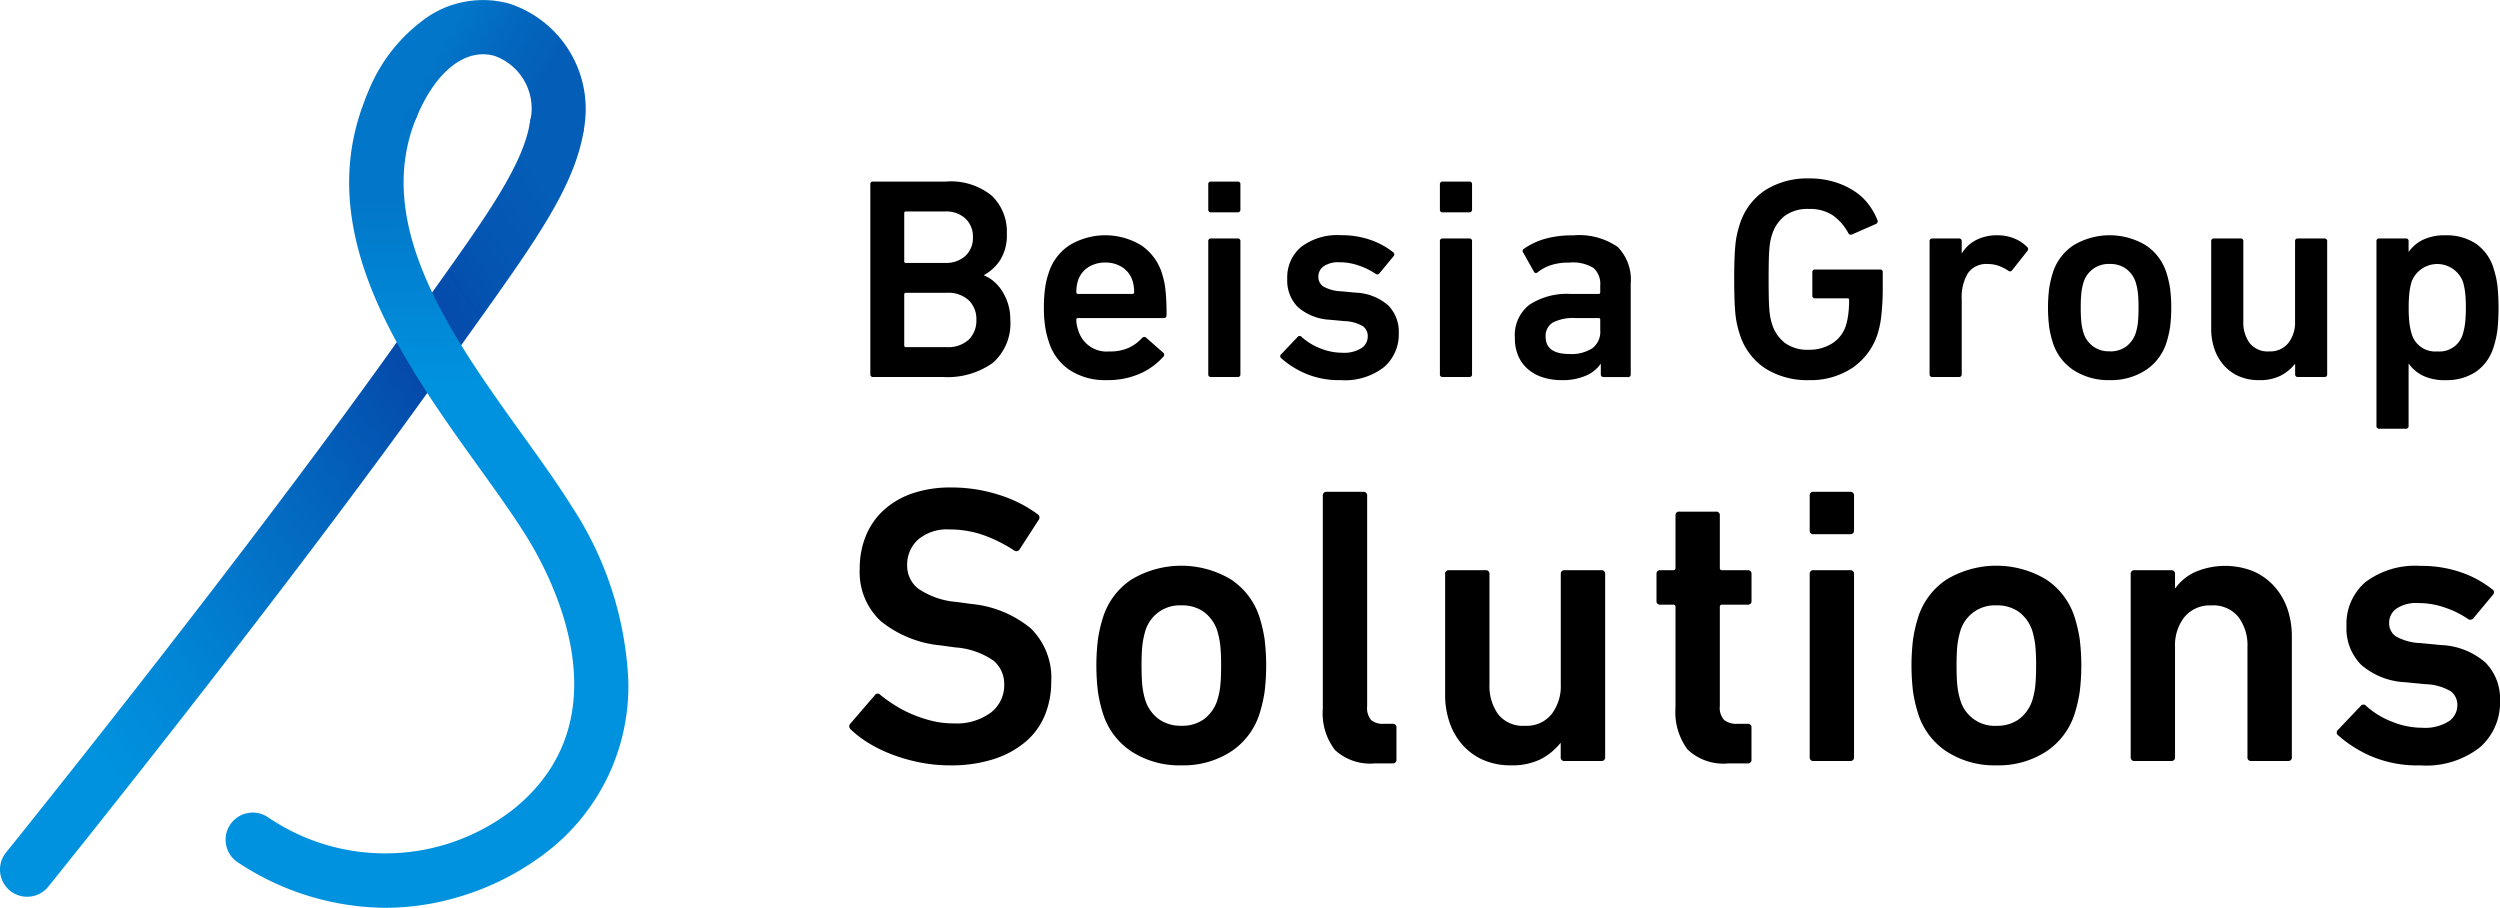
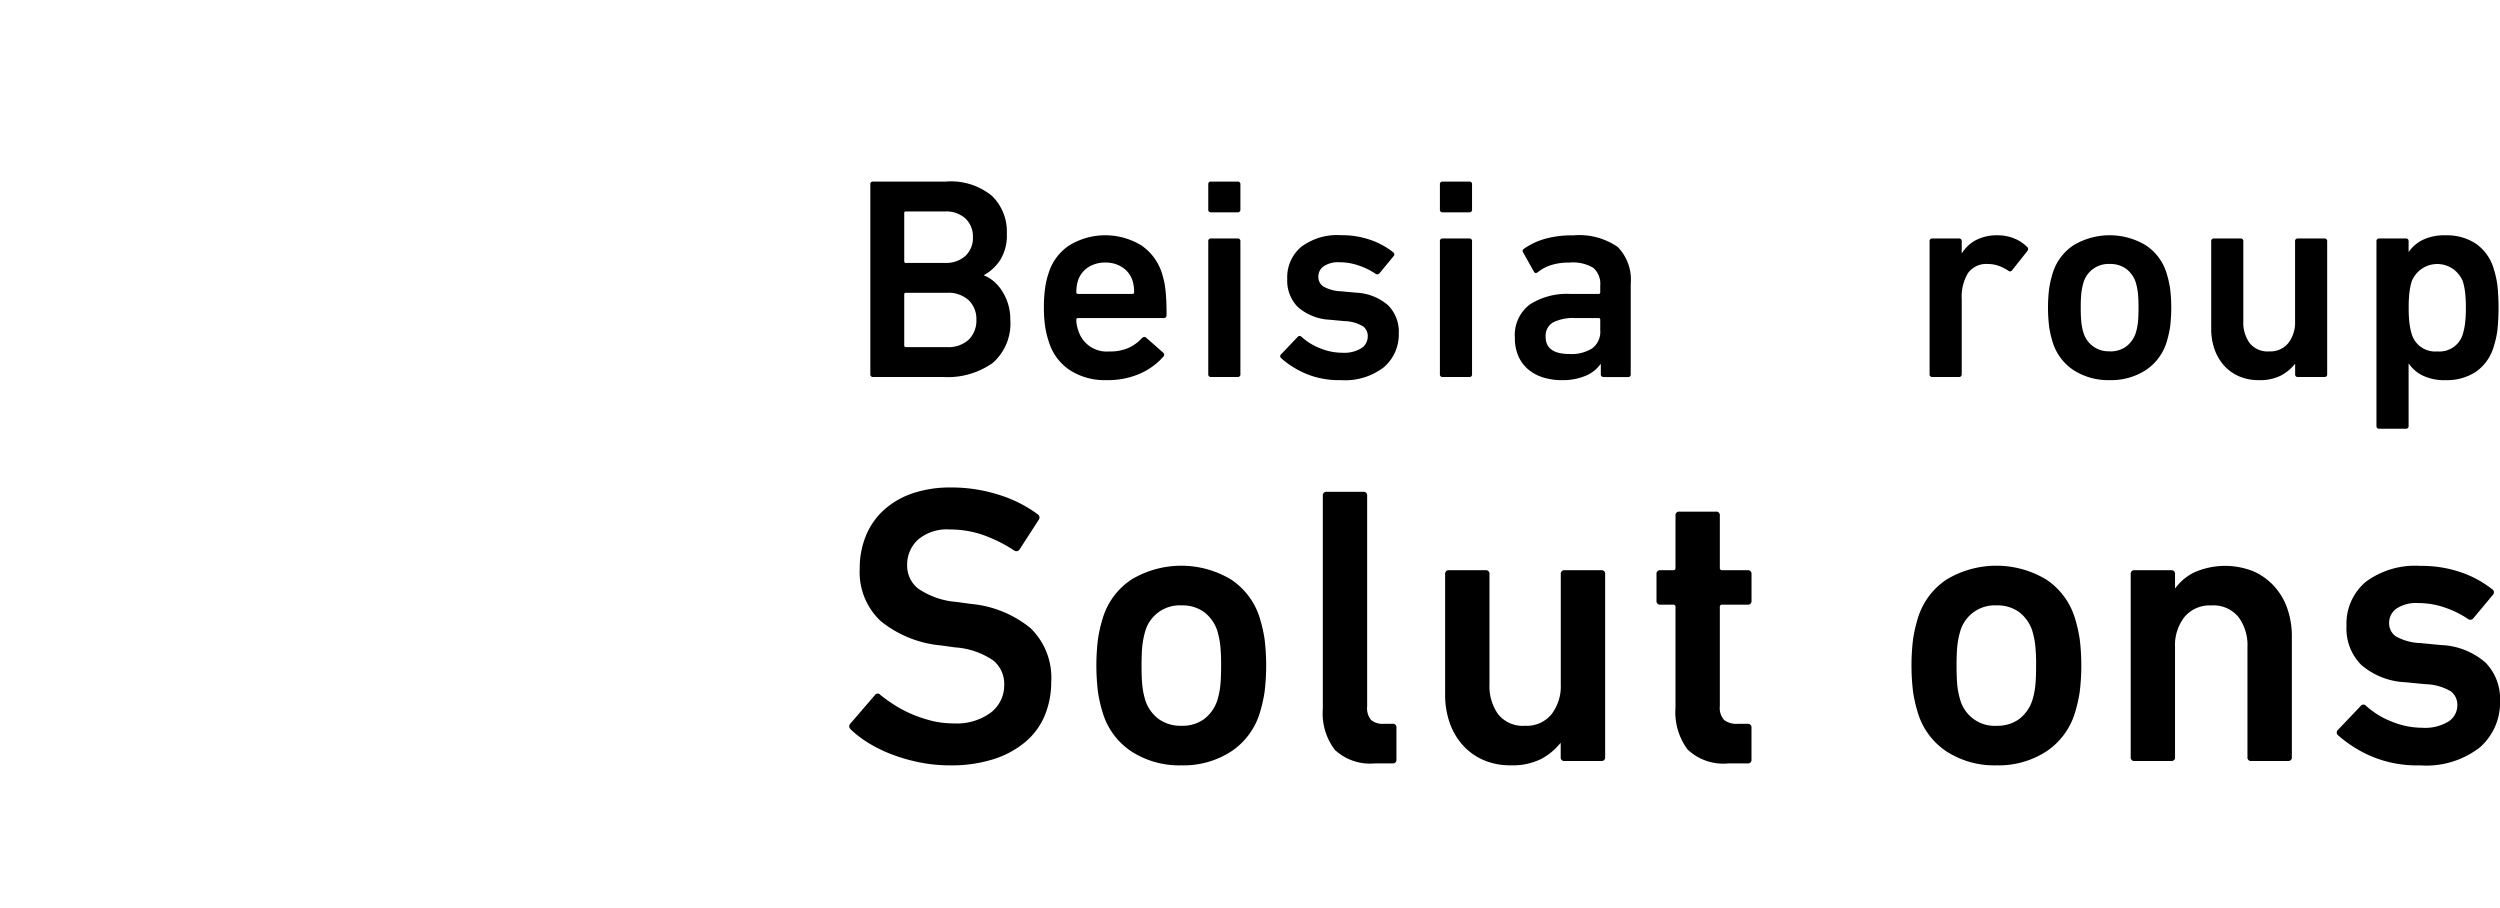
<svg xmlns="http://www.w3.org/2000/svg" id="logo" width="180" height="65.361" viewBox="0 0 180 65.361">
  <defs>
    <linearGradient id="linear-gradient" x1="-0.001" y1="0.982" x2="1.006" y2="0.021" gradientUnits="objectBoundingBox">
      <stop offset="0.17" stop-color="#0092de" />
      <stop offset="0.299" stop-color="#0185d5" />
      <stop offset="0.536" stop-color="#0363bc" />
      <stop offset="0.69" stop-color="#0549aa" />
      <stop offset="0.73" stop-color="#0549aa" />
      <stop offset="0.823" stop-color="#0455b2" />
      <stop offset="0.93" stop-color="#045eb8" />
    </linearGradient>
    <linearGradient id="linear-gradient-2" x1="0.5" y1="1" x2="0.5" gradientUnits="objectBoundingBox">
      <stop offset="0.63" stop-color="#0092de" />
      <stop offset="0.86" stop-color="#0276c9" />
    </linearGradient>
    <linearGradient id="linear-gradient-3" x1="0.065" y1="0.327" x2="1.022" y2="0.697" gradientUnits="objectBoundingBox">
      <stop offset="0.25" stop-color="#0276c9" />
      <stop offset="0.503" stop-color="#0367be" />
      <stop offset="0.74" stop-color="#045eb8" />
    </linearGradient>
  </defs>
  <g id="グループ_20" data-name="グループ 20">
    <g id="グループ_15" data-name="グループ 15" transform="translate(0 7.118)">
      <g id="グループ_14" data-name="グループ 14">
-         <path id="パス_3" data-name="パス 3" d="M4.531,83.333a1.955,1.955,0,0,1-1.52-3.184C3.185,79.934,20.5,58.467,31.7,42.624q1.038-1.47,1.979-2.784c3.958-5.548,6.573-9.214,7.064-12.307a1.956,1.956,0,1,1,3.863.614c-.636,4-3.463,7.964-7.743,13.965-.624.874-1.28,1.794-1.969,2.769C23.624,60.827,6.227,82.39,6.053,82.606A1.95,1.95,0,0,1,4.531,83.333Z" transform="translate(-2.577 -25.885)" fill="url(#linear-gradient)" />
-       </g>
+         </g>
    </g>
    <g id="グループ_17" data-name="グループ 17" transform="translate(16.311 5.738)">
      <g id="グループ_16" data-name="グループ 16">
-         <path id="パス_4" data-name="パス 4" d="M45.36,82.855a19.409,19.409,0,0,1-10.514-3.208,1.955,1.955,0,1,1,2.091-3.3A14.988,14.988,0,0,0,54.665,75.7l.032-.028c8-6.572,2.648-16.65.819-19.581-.957-1.534-2.158-3.206-3.429-4.976-5.408-7.534-12.14-16.91-8.081-26.682a1.955,1.955,0,1,1,3.611,1.5c-3.223,7.761,2.551,15.8,7.647,22.9,1.309,1.823,2.545,3.544,3.569,5.187a24.873,24.873,0,0,1,4.03,12.464,15.077,15.077,0,0,1-5.67,12.2,19.318,19.318,0,0,1-6.583,3.4A18.485,18.485,0,0,1,45.36,82.855Z" transform="translate(-33.936 -23.232)" fill="url(#linear-gradient-2)" />
-       </g>
+         </g>
    </g>
    <g id="グループ_19" data-name="グループ 19" transform="translate(26.232)">
      <g id="グループ_18" data-name="グループ 18">
-         <path id="パス_5" data-name="パス 5" d="M66.874,23.23a2.015,2.015,0,0,1-.309-.024,1.956,1.956,0,0,1-1.624-2.238,4.02,4.02,0,0,0-2.557-4.743c-2.086-.59-4.237,1.1-5.614,4.419a1.955,1.955,0,1,1-3.611-1.5A11.924,11.924,0,0,1,57.7,13.33a7.164,7.164,0,0,1,5.749-.868A7.979,7.979,0,0,1,68.8,21.581,1.957,1.957,0,0,1,66.874,23.23Z" transform="translate(-53.009 -12.201)" fill="url(#linear-gradient-3)" />
-       </g>
+         </g>
    </g>
  </g>
  <g id="グループ_21" data-name="グループ 21" transform="translate(62.661 12.845)">
    <path id="パス_6" data-name="パス 6" d="M123.047,37.543a.183.183,0,0,1,.207-.208h5.235A4.654,4.654,0,0,1,131.8,38.36a3.581,3.581,0,0,1,1.076,2.721,3.347,3.347,0,0,1-.486,1.914,3.225,3.225,0,0,1-1.148,1.066V44.1a2.387,2.387,0,0,1,.662.393,3,3,0,0,1,.6.673,3.889,3.889,0,0,1,.445.931,3.688,3.688,0,0,1,.176,1.169,3.77,3.77,0,0,1-1.262,3.125,5.589,5.589,0,0,1-3.58,1.014h-5.028a.183.183,0,0,1-.207-.208V37.543Zm5.38,5.648a2.052,2.052,0,0,0,1.469-.507,1.748,1.748,0,0,0,.538-1.335,1.775,1.775,0,0,0-.538-1.355,2.057,2.057,0,0,0-1.469-.507h-2.814a.109.109,0,0,0-.124.124v3.456a.109.109,0,0,0,.124.124Zm-2.814,6.063h2.938a2.167,2.167,0,0,0,1.583-.538,1.909,1.909,0,0,0,.549-1.427,1.883,1.883,0,0,0-.549-1.407,2.167,2.167,0,0,0-1.583-.538h-2.938a.109.109,0,0,0-.124.124v3.662A.11.11,0,0,0,125.612,49.254Z" transform="translate(-123.045 -37.107)" />
    <path id="パス_7" data-name="パス 7" d="M151.586,55.2a4.623,4.623,0,0,1-2.669-.735,3.762,3.762,0,0,1-1.489-2.037,6.154,6.154,0,0,1-.259-1.066,9.03,9.03,0,0,1-.093-1.376,10.277,10.277,0,0,1,.083-1.386,5.627,5.627,0,0,1,.248-1.076,3.706,3.706,0,0,1,1.5-2.028,4.984,4.984,0,0,1,5.193.01,3.8,3.8,0,0,1,1.48,2.018c.055.179.1.358.145.538a5.731,5.731,0,0,1,.1.621q.041.352.062.8t.02,1.045c0,.138-.076.206-.227.206h-6.145a.11.11,0,0,0-.124.125,1.911,1.911,0,0,0,.041.414,2.837,2.837,0,0,0,.1.352,2.13,2.13,0,0,0,2.235,1.511,3.244,3.244,0,0,0,1.407-.268,2.976,2.976,0,0,0,.932-.683c.11-.11.213-.124.311-.041l1.221,1.075a.19.19,0,0,1,.021.29,4.865,4.865,0,0,1-1.676,1.221A5.752,5.752,0,0,1,151.586,55.2Zm1.987-6.331a2.7,2.7,0,0,0-.124-.849,1.793,1.793,0,0,0-.725-.941,2.16,2.16,0,0,0-1.221-.342,2.2,2.2,0,0,0-1.242.342,1.793,1.793,0,0,0-.725.941,2.684,2.684,0,0,0-.124.849.109.109,0,0,0,.124.124h3.911A.11.11,0,0,0,153.573,48.872Z" transform="translate(-134.576 -40.677)" />
    <path id="パス_8" data-name="パス 8" d="M170.036,39.549a.183.183,0,0,1-.207-.206v-1.8a.183.183,0,0,1,.207-.208h1.9a.183.183,0,0,1,.207.208v1.8a.183.183,0,0,1-.207.206Zm0,11.857a.183.183,0,0,1-.207-.208V41.639a.182.182,0,0,1,.207-.206h1.9a.182.182,0,0,1,.207.206V51.2a.183.183,0,0,1-.207.208h-1.9Z" transform="translate(-145.495 -37.107)" />
    <path id="パス_9" data-name="パス 9" d="M184.149,55.2a6.122,6.122,0,0,1-2.6-.5,6.516,6.516,0,0,1-1.686-1.076.181.181,0,0,1,0-.29l1.18-1.242a.182.182,0,0,1,.291,0,4.3,4.3,0,0,0,1.335.817,4.208,4.208,0,0,0,1.582.32,2.354,2.354,0,0,0,1.386-.331,1.006,1.006,0,0,0,.456-.848.875.875,0,0,0-.341-.725,2.742,2.742,0,0,0-1.314-.372l-1.075-.1a3.789,3.789,0,0,1-2.3-.911,2.7,2.7,0,0,1-.766-2.028,2.864,2.864,0,0,1,.994-2.3,4.308,4.308,0,0,1,2.876-.849,6.273,6.273,0,0,1,2.131.342,5.478,5.478,0,0,1,1.614.879.184.184,0,0,1,.041.29L186.944,47.5a.2.2,0,0,1-.29.042,4.98,4.98,0,0,0-1.169-.579,4.224,4.224,0,0,0-1.438-.249,1.855,1.855,0,0,0-1.128.29.9.9,0,0,0-.382.745.833.833,0,0,0,.331.693,2.754,2.754,0,0,0,1.3.361l1.076.1a3.757,3.757,0,0,1,2.328.921,2.7,2.7,0,0,1,.755,2,3.108,3.108,0,0,1-1.054,2.431A4.568,4.568,0,0,1,184.149,55.2Z" transform="translate(-150.276 -40.676)" />
    <path id="パス_10" data-name="パス 10" d="M202.1,39.549a.183.183,0,0,1-.208-.206v-1.8a.184.184,0,0,1,.208-.208H204a.183.183,0,0,1,.206.208v1.8a.183.183,0,0,1-.206.206Zm0,11.857a.183.183,0,0,1-.208-.208V41.639a.183.183,0,0,1,.208-.206H204a.182.182,0,0,1,.206.206V51.2a.183.183,0,0,1-.206.208h-1.9Z" transform="translate(-160.88 -37.107)" />
    <path id="パス_11" data-name="パス 11" d="M218.667,54.974a.183.183,0,0,1-.207-.208v-.725h-.021a2.471,2.471,0,0,1-1.055.838,4.235,4.235,0,0,1-1.759.321,4.4,4.4,0,0,1-1.293-.186,3.078,3.078,0,0,1-1.066-.559,2.676,2.676,0,0,1-.724-.941,3.142,3.142,0,0,1-.269-1.355,2.752,2.752,0,0,1,1.066-2.4,4.936,4.936,0,0,1,2.928-.766h2.027a.11.11,0,0,0,.124-.124v-.476a1.546,1.546,0,0,0-.476-1.262,2.822,2.822,0,0,0-1.737-.394,4.116,4.116,0,0,0-1.387.2,3.027,3.027,0,0,0-.89.486c-.124.1-.221.083-.289-.041l-.766-1.365a.178.178,0,0,1,.042-.269,5.054,5.054,0,0,1,1.448-.7,6.99,6.99,0,0,1,2.09-.27,4.887,4.887,0,0,1,3.218.829,3.356,3.356,0,0,1,.942,2.649v6.517a.183.183,0,0,1-.207.208h-1.737Zm-2.462-1.656a2.769,2.769,0,0,0,1.645-.414,1.479,1.479,0,0,0,.569-1.283v-.765a.11.11,0,0,0-.124-.125H216.64a3.205,3.205,0,0,0-1.635.321,1.116,1.116,0,0,0-.518,1.025Q214.487,53.318,216.205,53.318Z" transform="translate(-165.862 -40.675)" />
-     <path id="パス_12" data-name="パス 12" d="M243,48.029c-.069-.22-.128-.441-.176-.661a6.284,6.284,0,0,1-.114-.766q-.043-.435-.062-1.024t-.021-1.417q0-.828.021-1.417c.014-.394.034-.734.062-1.025a6.265,6.265,0,0,1,.114-.765q.072-.331.176-.662a4.6,4.6,0,0,1,1.841-2.535,5.664,5.664,0,0,1,3.186-.858,6.091,6.091,0,0,1,1.8.248,5.653,5.653,0,0,1,1.428.652,4.043,4.043,0,0,1,1.035.952,4.784,4.784,0,0,1,.641,1.127.207.207,0,0,1-.082.29l-1.738.766a.2.2,0,0,1-.269-.1,3.683,3.683,0,0,0-1.138-1.293,2.985,2.985,0,0,0-1.7-.445,2.78,2.78,0,0,0-1.718.486,2.728,2.728,0,0,0-.931,1.355,4,4,0,0,0-.114.435,5.281,5.281,0,0,0-.083.621q-.031.373-.041.9t-.011,1.273q0,.745.011,1.272t.041.9a5.266,5.266,0,0,0,.083.621,3.792,3.792,0,0,0,.114.435,2.725,2.725,0,0,0,.931,1.355,2.776,2.776,0,0,0,1.718.487,3.1,3.1,0,0,0,1.655-.445,2.355,2.355,0,0,0,1.014-1.313,4.881,4.881,0,0,0,.165-.777,7.6,7.6,0,0,0,.063-1.045.11.11,0,0,0-.125-.124H248.46a.183.183,0,0,1-.207-.207V43.663a.183.183,0,0,1,.207-.207h4.655a.183.183,0,0,1,.207.207v1.221q0,.869-.083,1.707a7.264,7.264,0,0,1-.247,1.376,4.682,4.682,0,0,1-1.832,2.555,5.415,5.415,0,0,1-3.135.9,5.669,5.669,0,0,1-3.186-.859A4.589,4.589,0,0,1,243,48.029Z" transform="translate(-180.426 -36.897)" />
    <path id="パス_13" data-name="パス 13" d="M269.883,54.975a.184.184,0,0,1-.208-.208V45.208a.183.183,0,0,1,.208-.206h1.9a.182.182,0,0,1,.206.206v.848h.02a2.6,2.6,0,0,1,.993-.931,3.279,3.279,0,0,1,1.593-.353,3.087,3.087,0,0,1,1.149.218,2.726,2.726,0,0,1,.941.61.2.2,0,0,1,.041.29l-1.1,1.386a.182.182,0,0,1-.289.041,3.347,3.347,0,0,0-.7-.351,2.264,2.264,0,0,0-.765-.125,1.607,1.607,0,0,0-1.438.662,3.318,3.318,0,0,0-.445,1.862v5.4a.183.183,0,0,1-.206.208h-1.9Z" transform="translate(-193.406 -40.676)" />
    <path id="パス_14" data-name="パス 14" d="M290.514,55.2a4.606,4.606,0,0,1-2.617-.725,3.707,3.707,0,0,1-1.5-2.028,7.485,7.485,0,0,1-.248-1.086,11.43,11.43,0,0,1,0-2.752,7.467,7.467,0,0,1,.248-1.087,3.708,3.708,0,0,1,1.5-2.028,5.052,5.052,0,0,1,5.214,0,3.716,3.716,0,0,1,1.5,2.028,7.732,7.732,0,0,1,.248,1.087,11.582,11.582,0,0,1,0,2.752,7.657,7.657,0,0,1-.248,1.086,3.705,3.705,0,0,1-1.5,2.028A4.566,4.566,0,0,1,290.514,55.2Zm0-2.07a1.928,1.928,0,0,0,1.169-.341,2.023,2.023,0,0,0,.694-.962,4.08,4.08,0,0,0,.165-.8c.028-.27.041-.617.041-1.045a10.332,10.332,0,0,0-.041-1.034,4.566,4.566,0,0,0-.165-.807,2.014,2.014,0,0,0-.694-.962,1.925,1.925,0,0,0-1.169-.342,1.876,1.876,0,0,0-1.883,1.3,4.37,4.37,0,0,0-.165.807,10,10,0,0,0-.042,1.034,10.326,10.326,0,0,0,.042,1.045,3.991,3.991,0,0,0,.165.8,1.873,1.873,0,0,0,1.883,1.3Z" transform="translate(-201.271 -40.676)" />
    <path id="パス_15" data-name="パス 15" d="M314.909,55.186a.183.183,0,0,1-.206-.208v-.725h-.02a3.206,3.206,0,0,1-1.025.838,3.342,3.342,0,0,1-1.563.321,3.521,3.521,0,0,1-1.438-.279,3.106,3.106,0,0,1-1.076-.776,3.442,3.442,0,0,1-.682-1.169,4.406,4.406,0,0,1-.239-1.479v-6.29a.183.183,0,0,1,.206-.206h1.9a.182.182,0,0,1,.206.206v5.753a2.528,2.528,0,0,0,.455,1.571,1.653,1.653,0,0,0,1.408.6,1.671,1.671,0,0,0,1.376-.6,2.39,2.39,0,0,0,.487-1.551V45.419a.182.182,0,0,1,.206-.206h1.9a.182.182,0,0,1,.206.206v9.56a.183.183,0,0,1-.206.208h-1.905Z" transform="translate(-212.114 -40.887)" />
    <path id="パス_16" data-name="パス 16" d="M331.742,58.7a.184.184,0,0,1-.208-.208V45.208a.183.183,0,0,1,.208-.206h1.9a.182.182,0,0,1,.206.206v.745h.021a2.632,2.632,0,0,1,.993-.848,3.6,3.6,0,0,1,1.655-.332,3.8,3.8,0,0,1,2.173.6,3.337,3.337,0,0,1,1.283,1.8,6.971,6.971,0,0,1,.268,1.19,15.9,15.9,0,0,1,0,3.249,6.847,6.847,0,0,1-.268,1.19,3.334,3.334,0,0,1-1.283,1.8,3.8,3.8,0,0,1-2.173.6,3.606,3.606,0,0,1-1.655-.331,2.629,2.629,0,0,1-.993-.848h-.021v4.469a.183.183,0,0,1-.206.208h-1.9Zm4.179-5.567a1.744,1.744,0,0,0,1.841-1.283,4.616,4.616,0,0,0,.155-.766,9.135,9.135,0,0,0,.053-1.1,9.009,9.009,0,0,0-.053-1.1,4.655,4.655,0,0,0-.155-.766,1.978,1.978,0,0,0-3.7,0,4.944,4.944,0,0,0-.154.766,9.127,9.127,0,0,0-.053,1.1,9.019,9.019,0,0,0,.053,1.1,4.872,4.872,0,0,0,.154.766A1.761,1.761,0,0,0,335.921,53.133Z" transform="translate(-223.09 -40.676)" />
  </g>
  <g id="グループ_22" data-name="グループ 22" transform="translate(61.143 35.1)">
    <path id="パス_17" data-name="パス 17" d="M127.382,99.688a11.1,11.1,0,0,1-2.109-.2,12.541,12.541,0,0,1-1.952-.542,10.047,10.047,0,0,1-1.71-.812,7.749,7.749,0,0,1-1.354-1.012c-.152-.151-.171-.294-.057-.428l1.767-2.051a.24.24,0,0,1,.4-.029,10.853,10.853,0,0,0,1.04.741,8.6,8.6,0,0,0,1.254.655,9.37,9.37,0,0,0,1.411.47,6.43,6.43,0,0,0,1.568.186,4.141,4.141,0,0,0,2.693-.784,2.486,2.486,0,0,0,.955-2.009,2.18,2.18,0,0,0-.77-1.724,5.518,5.518,0,0,0-2.765-.955l-1.026-.142a8.04,8.04,0,0,1-4.332-1.753,4.808,4.808,0,0,1-1.51-3.777,6.114,6.114,0,0,1,.456-2.394,5.146,5.146,0,0,1,1.311-1.853,5.9,5.9,0,0,1,2.066-1.182,8.431,8.431,0,0,1,2.721-.413,11.234,11.234,0,0,1,3.463.527,9.393,9.393,0,0,1,2.807,1.411.277.277,0,0,1,.057.4L132.4,84.129a.269.269,0,0,1-.4.085,10.367,10.367,0,0,0-2.309-1.14,7.342,7.342,0,0,0-2.337-.371,3.212,3.212,0,0,0-2.265.727A2.428,2.428,0,0,0,124.3,85.3a2.089,2.089,0,0,0,.8,1.667,5.674,5.674,0,0,0,2.764.955l1.026.142a7.887,7.887,0,0,1,4.3,1.752,4.967,4.967,0,0,1,1.482,3.863,6.251,6.251,0,0,1-.456,2.394,4.99,4.99,0,0,1-1.383,1.909,6.713,6.713,0,0,1-2.293,1.254A10.048,10.048,0,0,1,127.382,99.688Z" transform="translate(-120.127 -79.682)" />
    <path id="パス_18" data-name="パス 18" d="M160.475,104.892a6.347,6.347,0,0,1-3.606-1A5.1,5.1,0,0,1,154.8,101.1a10.029,10.029,0,0,1-.342-1.5,15.753,15.753,0,0,1,0-3.791,10.14,10.14,0,0,1,.342-1.5,5.1,5.1,0,0,1,2.066-2.793,6.962,6.962,0,0,1,7.182,0,5.113,5.113,0,0,1,2.067,2.793,10.417,10.417,0,0,1,.341,1.5,15.824,15.824,0,0,1,0,3.791,10.368,10.368,0,0,1-.341,1.5,5.107,5.107,0,0,1-2.067,2.793A6.3,6.3,0,0,1,160.475,104.892Zm0-2.85a2.655,2.655,0,0,0,1.61-.47,2.78,2.78,0,0,0,.955-1.325,5.62,5.62,0,0,0,.228-1.1c.038-.371.057-.85.057-1.44a14.059,14.059,0,0,0-.057-1.424,6.229,6.229,0,0,0-.228-1.113,2.778,2.778,0,0,0-.955-1.325,2.654,2.654,0,0,0-1.61-.47,2.579,2.579,0,0,0-2.594,1.795,6.162,6.162,0,0,0-.228,1.113q-.056.541-.057,1.424c0,.59.019,1.069.057,1.44a5.58,5.58,0,0,0,.228,1.1,2.739,2.739,0,0,0,.969,1.325A2.71,2.71,0,0,0,160.475,102.042Z" transform="translate(-136.548 -84.887)" />
    <path id="パス_19" data-name="パス 19" d="M189.449,99.833a3.725,3.725,0,0,1-2.893-.969,4.33,4.33,0,0,1-.87-2.964V80.567a.252.252,0,0,1,.285-.285h2.622a.252.252,0,0,1,.285.285V95.729a1.338,1.338,0,0,0,.286.984,1.289,1.289,0,0,0,.912.27h.627a.252.252,0,0,1,.284.286v2.28a.252.252,0,0,1-.284.286h-1.254Z" transform="translate(-151.586 -79.97)" />
    <path id="パス_20" data-name="パス 20" d="M211.224,104.868a.252.252,0,0,1-.286-.285v-1h-.028a4.424,4.424,0,0,1-1.411,1.154,4.622,4.622,0,0,1-2.152.442,4.839,4.839,0,0,1-1.98-.385,4.284,4.284,0,0,1-1.482-1.069,4.747,4.747,0,0,1-.941-1.61,6.078,6.078,0,0,1-.328-2.038V91.416a.253.253,0,0,1,.286-.285h2.621a.253.253,0,0,1,.286.285v7.923a3.492,3.492,0,0,0,.626,2.166,2.276,2.276,0,0,0,1.939.827,2.3,2.3,0,0,0,1.9-.827,3.293,3.293,0,0,0,.669-2.137V91.416a.253.253,0,0,1,.286-.285h2.622a.253.253,0,0,1,.286.285v13.167a.252.252,0,0,1-.286.285h-2.621Z" transform="translate(-159.71 -85.176)" />
    <path id="パス_21" data-name="パス 21" d="M237.064,101.149a3.743,3.743,0,0,1-2.95-1,4.5,4.5,0,0,1-.87-3.022V89.892a.151.151,0,0,0-.171-.172h-.912a.251.251,0,0,1-.285-.285v-1.91a.252.252,0,0,1,.285-.285h.912a.151.151,0,0,0,.171-.171V83.308a.252.252,0,0,1,.285-.285h2.622a.252.252,0,0,1,.285.285v3.761a.151.151,0,0,0,.171.171h1.825a.252.252,0,0,1,.285.285v1.91a.252.252,0,0,1-.285.285h-1.825a.151.151,0,0,0-.171.172v7.124a1.3,1.3,0,0,0,.313,1.012,1.455,1.455,0,0,0,.969.271h.713a.252.252,0,0,1,.284.286v2.28a.252.252,0,0,1-.284.286h-1.368Z" transform="translate(-173.751 -81.285)" />
-     <path id="パス_22" data-name="パス 22" d="M253.366,83.332a.252.252,0,0,1-.286-.285v-2.48a.252.252,0,0,1,.286-.285h2.621a.253.253,0,0,1,.285.285v2.48a.252.252,0,0,1-.285.285Zm0,16.33a.252.252,0,0,1-.286-.285V86.21a.253.253,0,0,1,.286-.285h2.621a.253.253,0,0,1,.285.285V99.377a.252.252,0,0,1-.285.285Z" transform="translate(-183.925 -79.97)" />
    <path id="パス_23" data-name="パス 23" d="M273.289,104.892a6.342,6.342,0,0,1-3.6-1,5.093,5.093,0,0,1-2.067-2.793,10.168,10.168,0,0,1-.342-1.5,15.82,15.82,0,0,1,0-3.791,10.278,10.278,0,0,1,.342-1.5,5.094,5.094,0,0,1,2.067-2.793,6.961,6.961,0,0,1,7.182,0,5.113,5.113,0,0,1,2.067,2.793,10.4,10.4,0,0,1,.341,1.5,15.678,15.678,0,0,1,0,3.791,10.357,10.357,0,0,1-.341,1.5,5.107,5.107,0,0,1-2.067,2.793A6.3,6.3,0,0,1,273.289,104.892Zm0-2.85a2.657,2.657,0,0,0,1.611-.47,2.785,2.785,0,0,0,.954-1.325,5.572,5.572,0,0,0,.228-1.1c.038-.371.057-.85.057-1.44a14.049,14.049,0,0,0-.057-1.424,6.175,6.175,0,0,0-.228-1.113,2.784,2.784,0,0,0-.954-1.325,2.656,2.656,0,0,0-1.611-.47,2.579,2.579,0,0,0-2.593,1.795,6.2,6.2,0,0,0-.229,1.113q-.055.541-.056,1.424c0,.59.019,1.069.056,1.44a5.54,5.54,0,0,0,.229,1.1,2.579,2.579,0,0,0,2.593,1.8Z" transform="translate(-190.682 -84.887)" />
    <path id="パス_24" data-name="パス 24" d="M306.209,104.579a.252.252,0,0,1-.287-.285V96.371a3.377,3.377,0,0,0-.655-2.166,2.321,2.321,0,0,0-1.938-.827,2.374,2.374,0,0,0-1.938.827,3.29,3.29,0,0,0-.684,2.166v7.923a.252.252,0,0,1-.285.285H297.8a.252.252,0,0,1-.285-.285V91.127a.252.252,0,0,1,.285-.285h2.622a.252.252,0,0,1,.285.285v1h.029A3.69,3.69,0,0,1,302.089,91a5.5,5.5,0,0,1,4.246-.085,4.451,4.451,0,0,1,1.5,1.069,4.665,4.665,0,0,1,.955,1.61,6.071,6.071,0,0,1,.328,2.037v8.664a.252.252,0,0,1-.285.285h-2.621Z" transform="translate(-205.248 -84.887)" />
    <path id="パス_25" data-name="パス 25" d="M332.033,104.893a8.433,8.433,0,0,1-3.576-.683,8.913,8.913,0,0,1-2.323-1.482.251.251,0,0,1,0-.4l1.625-1.71a.249.249,0,0,1,.4,0A5.972,5.972,0,0,0,330,101.744a5.815,5.815,0,0,0,2.181.442,3.253,3.253,0,0,0,1.91-.456,1.389,1.389,0,0,0,.627-1.168,1.206,1.206,0,0,0-.47-1,3.773,3.773,0,0,0-1.81-.513l-1.483-.142a5.217,5.217,0,0,1-3.163-1.255,3.714,3.714,0,0,1-1.054-2.793A3.944,3.944,0,0,1,328.1,91.7a5.94,5.94,0,0,1,3.961-1.168A8.641,8.641,0,0,1,335,91a7.525,7.525,0,0,1,2.223,1.211.253.253,0,0,1,.058.4l-1.4,1.681a.277.277,0,0,1-.4.057,6.876,6.876,0,0,0-1.611-.8,5.819,5.819,0,0,0-1.981-.342,2.544,2.544,0,0,0-1.553.4,1.235,1.235,0,0,0-.528,1.026,1.152,1.152,0,0,0,.456.955,3.8,3.8,0,0,0,1.8.5l1.482.143a5.172,5.172,0,0,1,3.206,1.268,3.721,3.721,0,0,1,1.041,2.751,4.283,4.283,0,0,1-1.454,3.349A6.279,6.279,0,0,1,332.033,104.893Z" transform="translate(-218.933 -84.887)" />
  </g>
</svg>